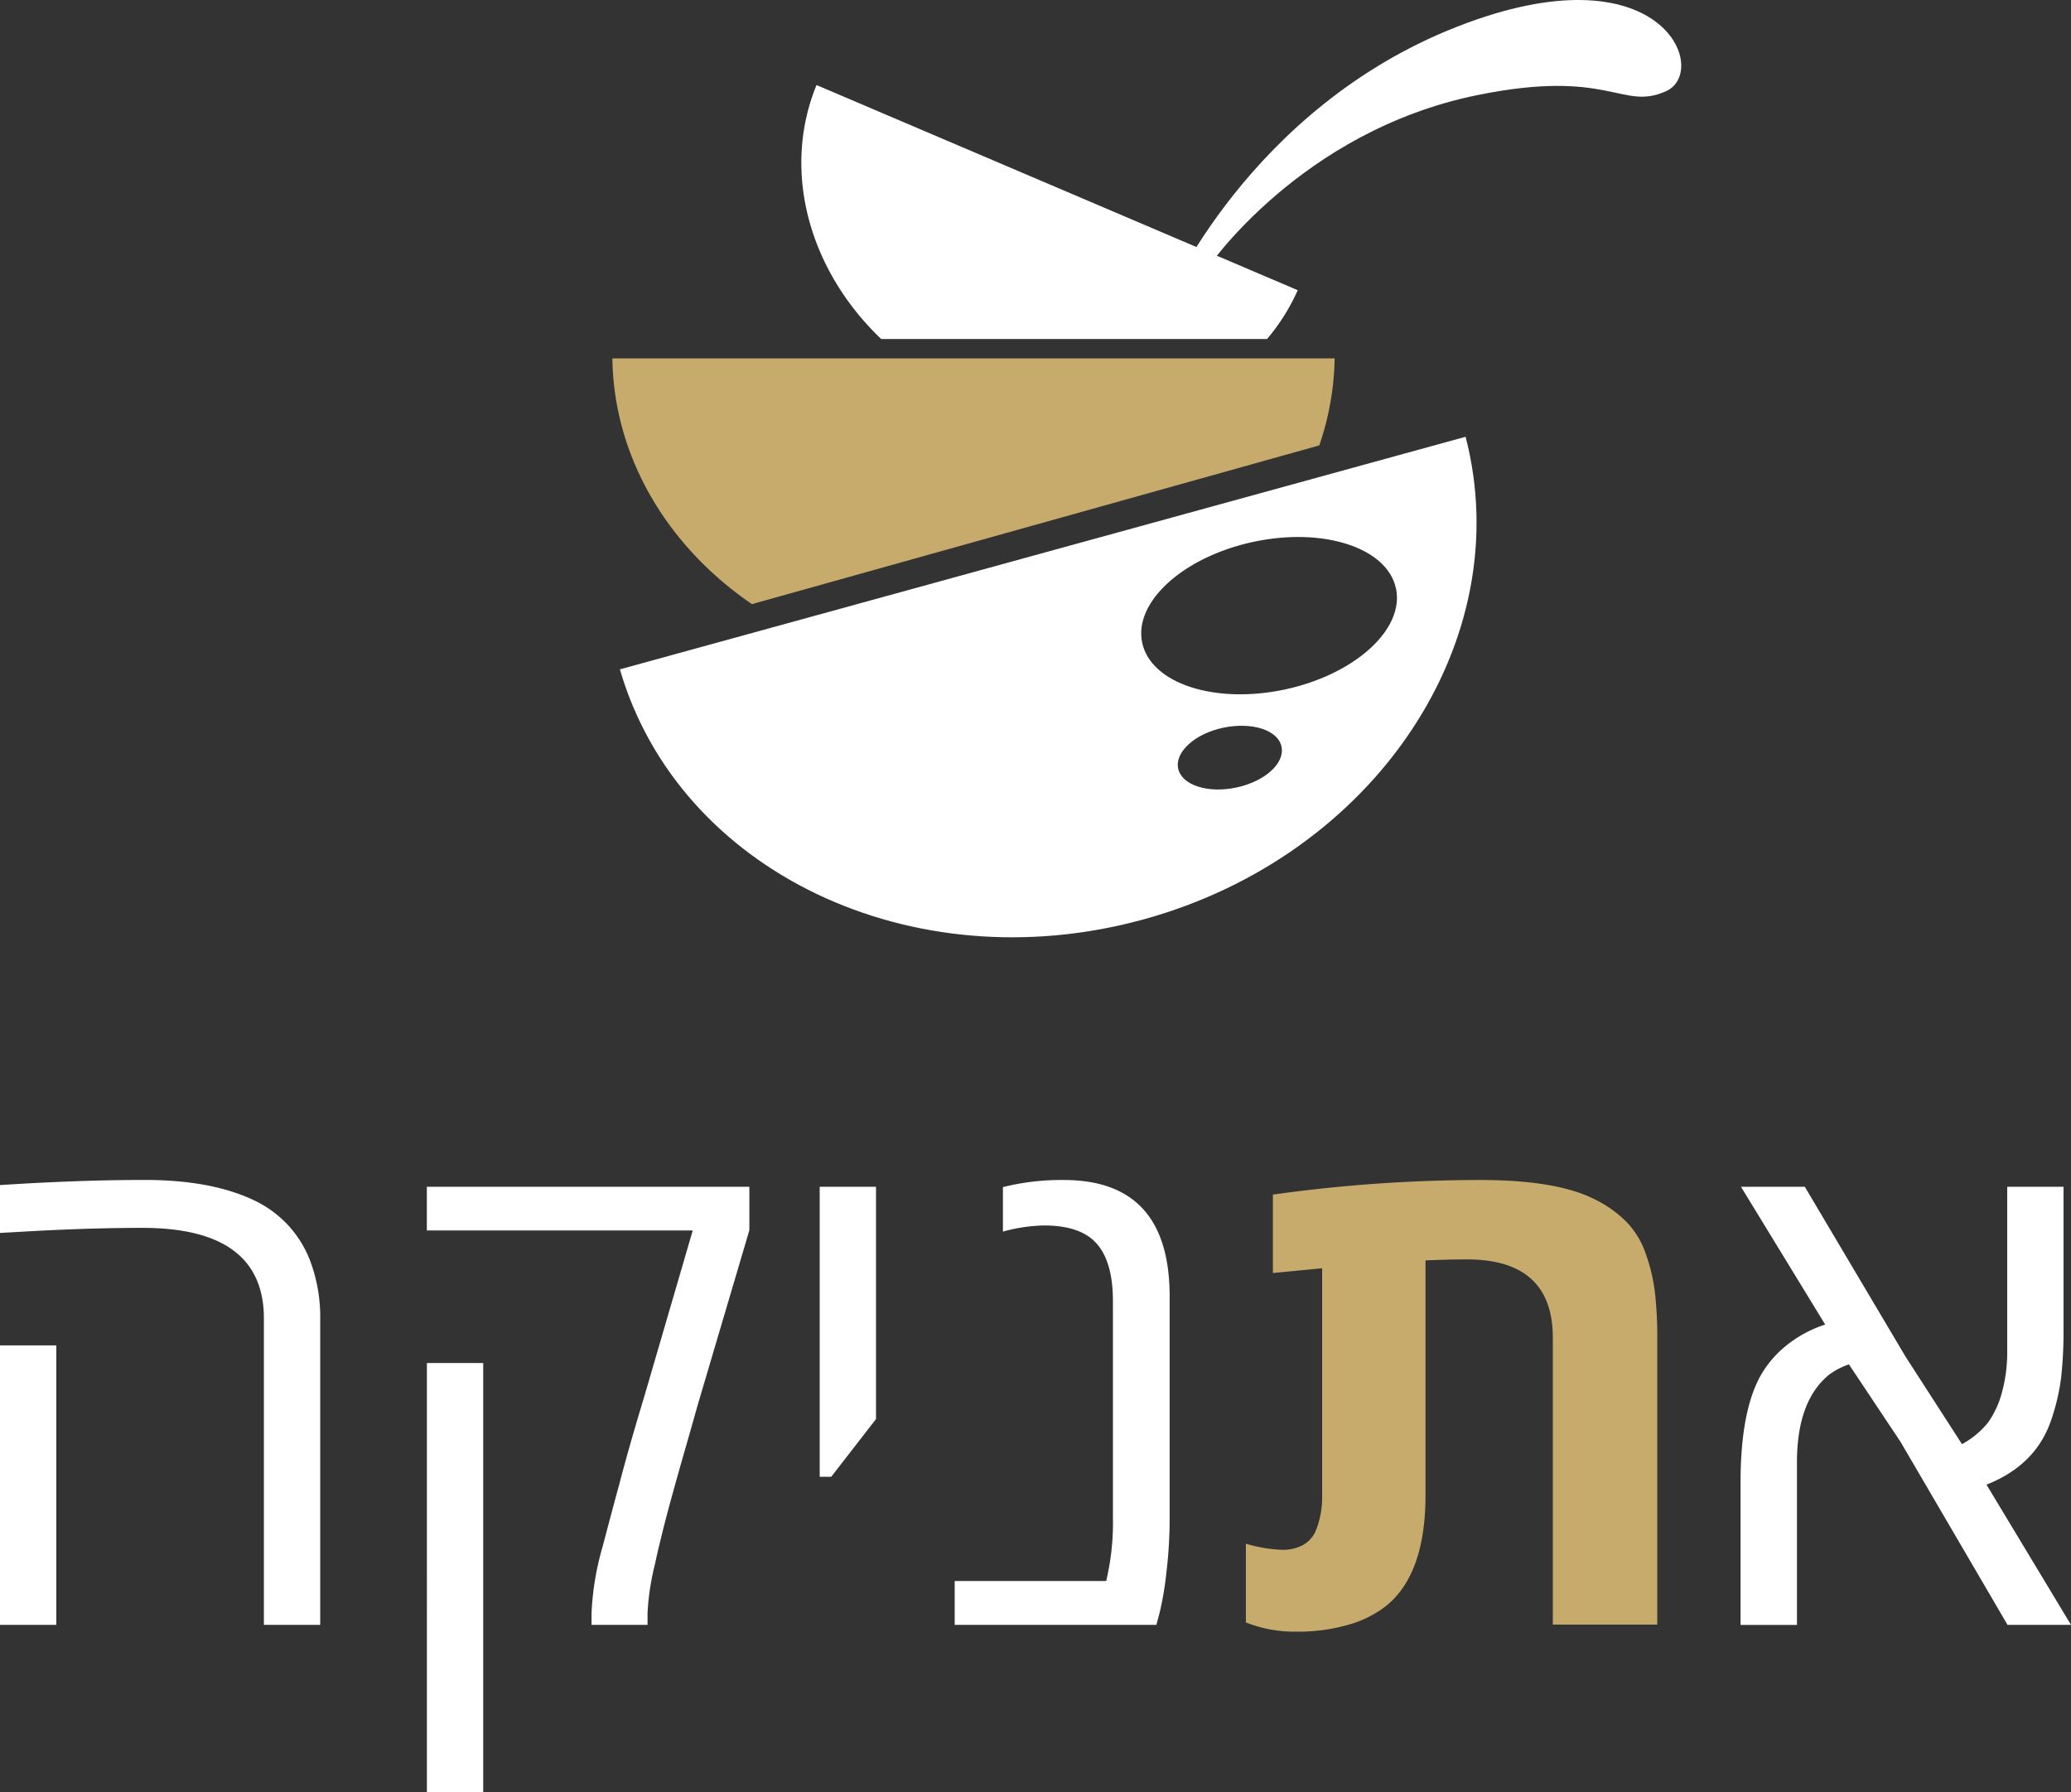
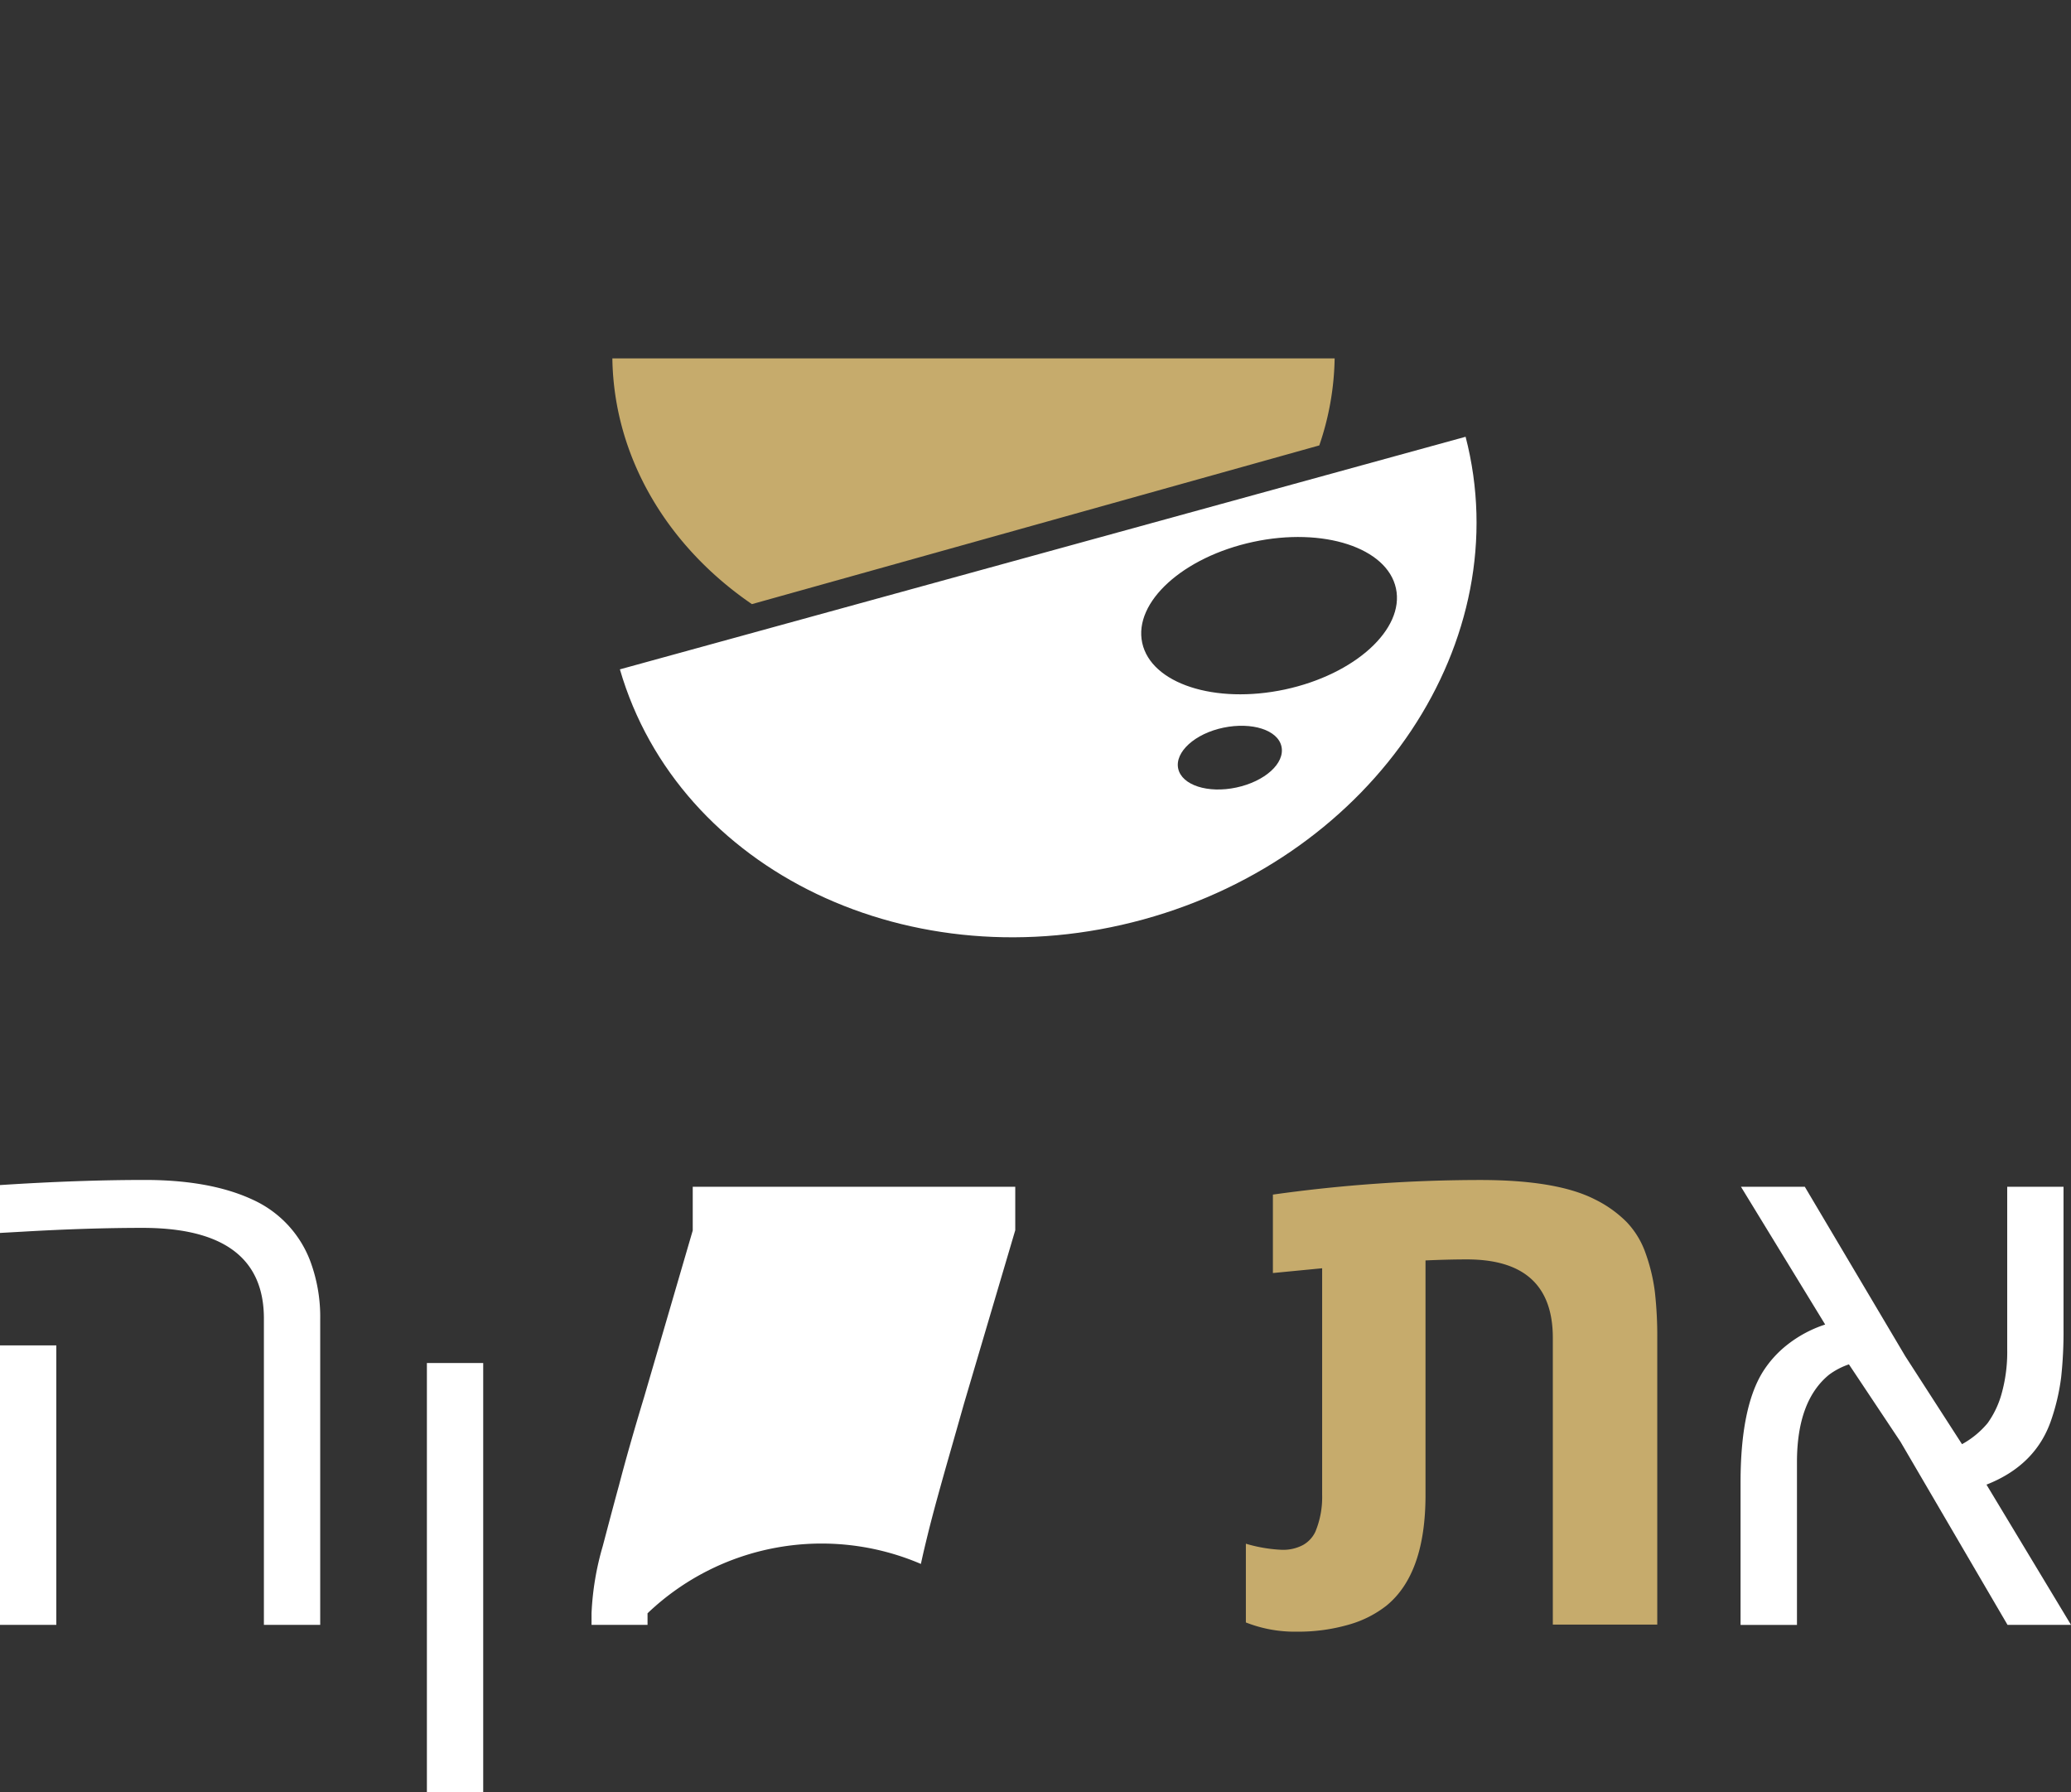
<svg xmlns="http://www.w3.org/2000/svg" viewBox="0 0 404.55 350.07">
  <rect x="0" y="0" width="404.55" height="350.07" fill="#333333" stroke="none" />
  <g id="f161a6f9-8dc9-4efe-969a-699920649729" data-name="Layer 2">
    <g id="f5ee036f-9618-47bf-85b1-90d6a9bb1b72" data-name="Layer 1">
      <path d="M60.89,247.12a31.19,31.19,0,0,1,1.66,10.55v59.7h-11V257.54q0-17.72-23.75-17.71-10.47,0-23.15.73L0,240.82v-9.35q15.45-1,28.29-1t21.13,3.88A21.5,21.5,0,0,1,60.89,247.12ZM11,317.37H0V262.78H11Z" fill="#fff" />
-       <path d="M126.49,315.11v2.26H115.55v-2.26A55.15,55.15,0,0,1,117.74,302q2.19-8.32,3.18-11.91,1.92-7.37,4.91-17.24l9.49-32.51H83.38V231.8h63v8.49l-10,33.83q-1.73,6.11-2.86,10.05t-2.25,8q-1.12,4.08-1.86,7.06c-.49,2-1,4.07-1.46,6.24A49.25,49.25,0,0,0,126.49,315.11Zm-32.1,35h-11V266.23h11Z" fill="#fff" />
-       <path d="M160.12,288.45V231.8h11v45.37l-8.75,11.28Z" fill="#fff" />
-       <path d="M204,239.36a31.89,31.89,0,0,0-8.09,1.2v-8.69a46.76,46.76,0,0,1,11.87-1.39q20.7,0,20.7,22.75v43.25a88.77,88.77,0,0,1-.63,10.61,63.35,63.35,0,0,1-1.29,7.76l-.67,2.52h-39.4v-8.56h29.59a48.89,48.89,0,0,0,1.32-12.33V254.16q0-8-3.45-11.55Q210.8,239.37,204,239.36Z" fill="#fff" />
+       <path d="M126.49,315.11v2.26H115.55v-2.26A55.15,55.15,0,0,1,117.74,302q2.19-8.32,3.18-11.91,1.92-7.37,4.91-17.24l9.49-32.51V231.8h63v8.49l-10,33.83q-1.73,6.11-2.86,10.05t-2.25,8q-1.12,4.08-1.86,7.06c-.49,2-1,4.07-1.46,6.24A49.25,49.25,0,0,0,126.49,315.11Zm-32.1,35h-11V266.23h11Z" fill="#fff" />
      <path d="M263.43,317.34a35.43,35.43,0,0,1-10.11,1.36,26,26,0,0,1-9.95-1.8V301.52a29,29,0,0,0,7,1.19,8.28,8.28,0,0,0,4.15-.93,5.83,5.83,0,0,0,2.42-2.59,17.6,17.6,0,0,0,1.33-7.16V247.72l-9.62.93V233.33a292,292,0,0,1,40.53-2.85q14.92,0,22.35,3.78a23.15,23.15,0,0,1,6.2,4.41,16.86,16.86,0,0,1,3.75,6.2,35.23,35.23,0,0,1,1.79,7.53,76.11,76.11,0,0,1,.46,9v55.92H303.33v-56q0-15.33-16.78-15.33c-2.48,0-5.17.07-8.09.2V292q0,15.39-7.63,21.62A21.27,21.27,0,0,1,263.43,317.34Z" fill="#c6ab6c" />
      <path d="M403.09,231.8v27.79a81.73,81.73,0,0,1-.46,9.39,41.55,41.55,0,0,1-1.93,8.33q-3,8.88-12.66,12.67l16.51,27.39h-12.4l-20.9-35.75-10.08-15.13a14.11,14.11,0,0,0-3.85,2q-6.3,5.11-6.3,17.12v31.77H340V289.58Q340,275,344.32,268a20.88,20.88,0,0,1,4.81-5.34,23.94,23.94,0,0,1,7.4-3.95L340.08,231.8h12.47l19.63,33.1,11.08,17.18a17.4,17.4,0,0,0,5-4.11A18.15,18.15,0,0,0,391,272.2a30.2,30.2,0,0,0,1.09-8.63V231.8Z" fill="#fff" />
-       <path d="M228,58.68s15.95-37.51,56.59-53.45c40.09-15.72,49.52,8.64,40.88,12.57s-11-4.52-36.95.79c-34.58,7.07-52.66,33.8-52.66,33.8Z" fill="#fff" />
-       <path d="M172.14,66.22H247.5a39.44,39.44,0,0,0,6-9.54l-94-40.07C152.58,33.53,158.16,52.91,172.14,66.22Z" fill="#fff" />
      <path d="M146.88,118,257.71,87a54.86,54.86,0,0,0,3-17H119.62C119.9,89.44,130.51,106.81,146.88,118Z" fill="#c6ab6c" />
      <path d="M286.29,85.31l-165.2,45.43c11.46,39.44,57,61.29,102.28,48.84S296.61,125.06,286.29,85.31Zm-44.78,68.51c-5.58,1.19-10.66-.46-11.36-3.69s3.27-6.85,8.84-8,10.66.45,11.34,3.71S247.08,152.63,241.51,153.82ZM251,134.67c-13.69,2.92-26.16-1.15-27.88-9.11s8-16.78,21.69-19.72,26.18,1.14,27.88,9.1S264.68,131.73,251,134.67Z" fill="#fff" />
    </g>
  </g>
</svg>